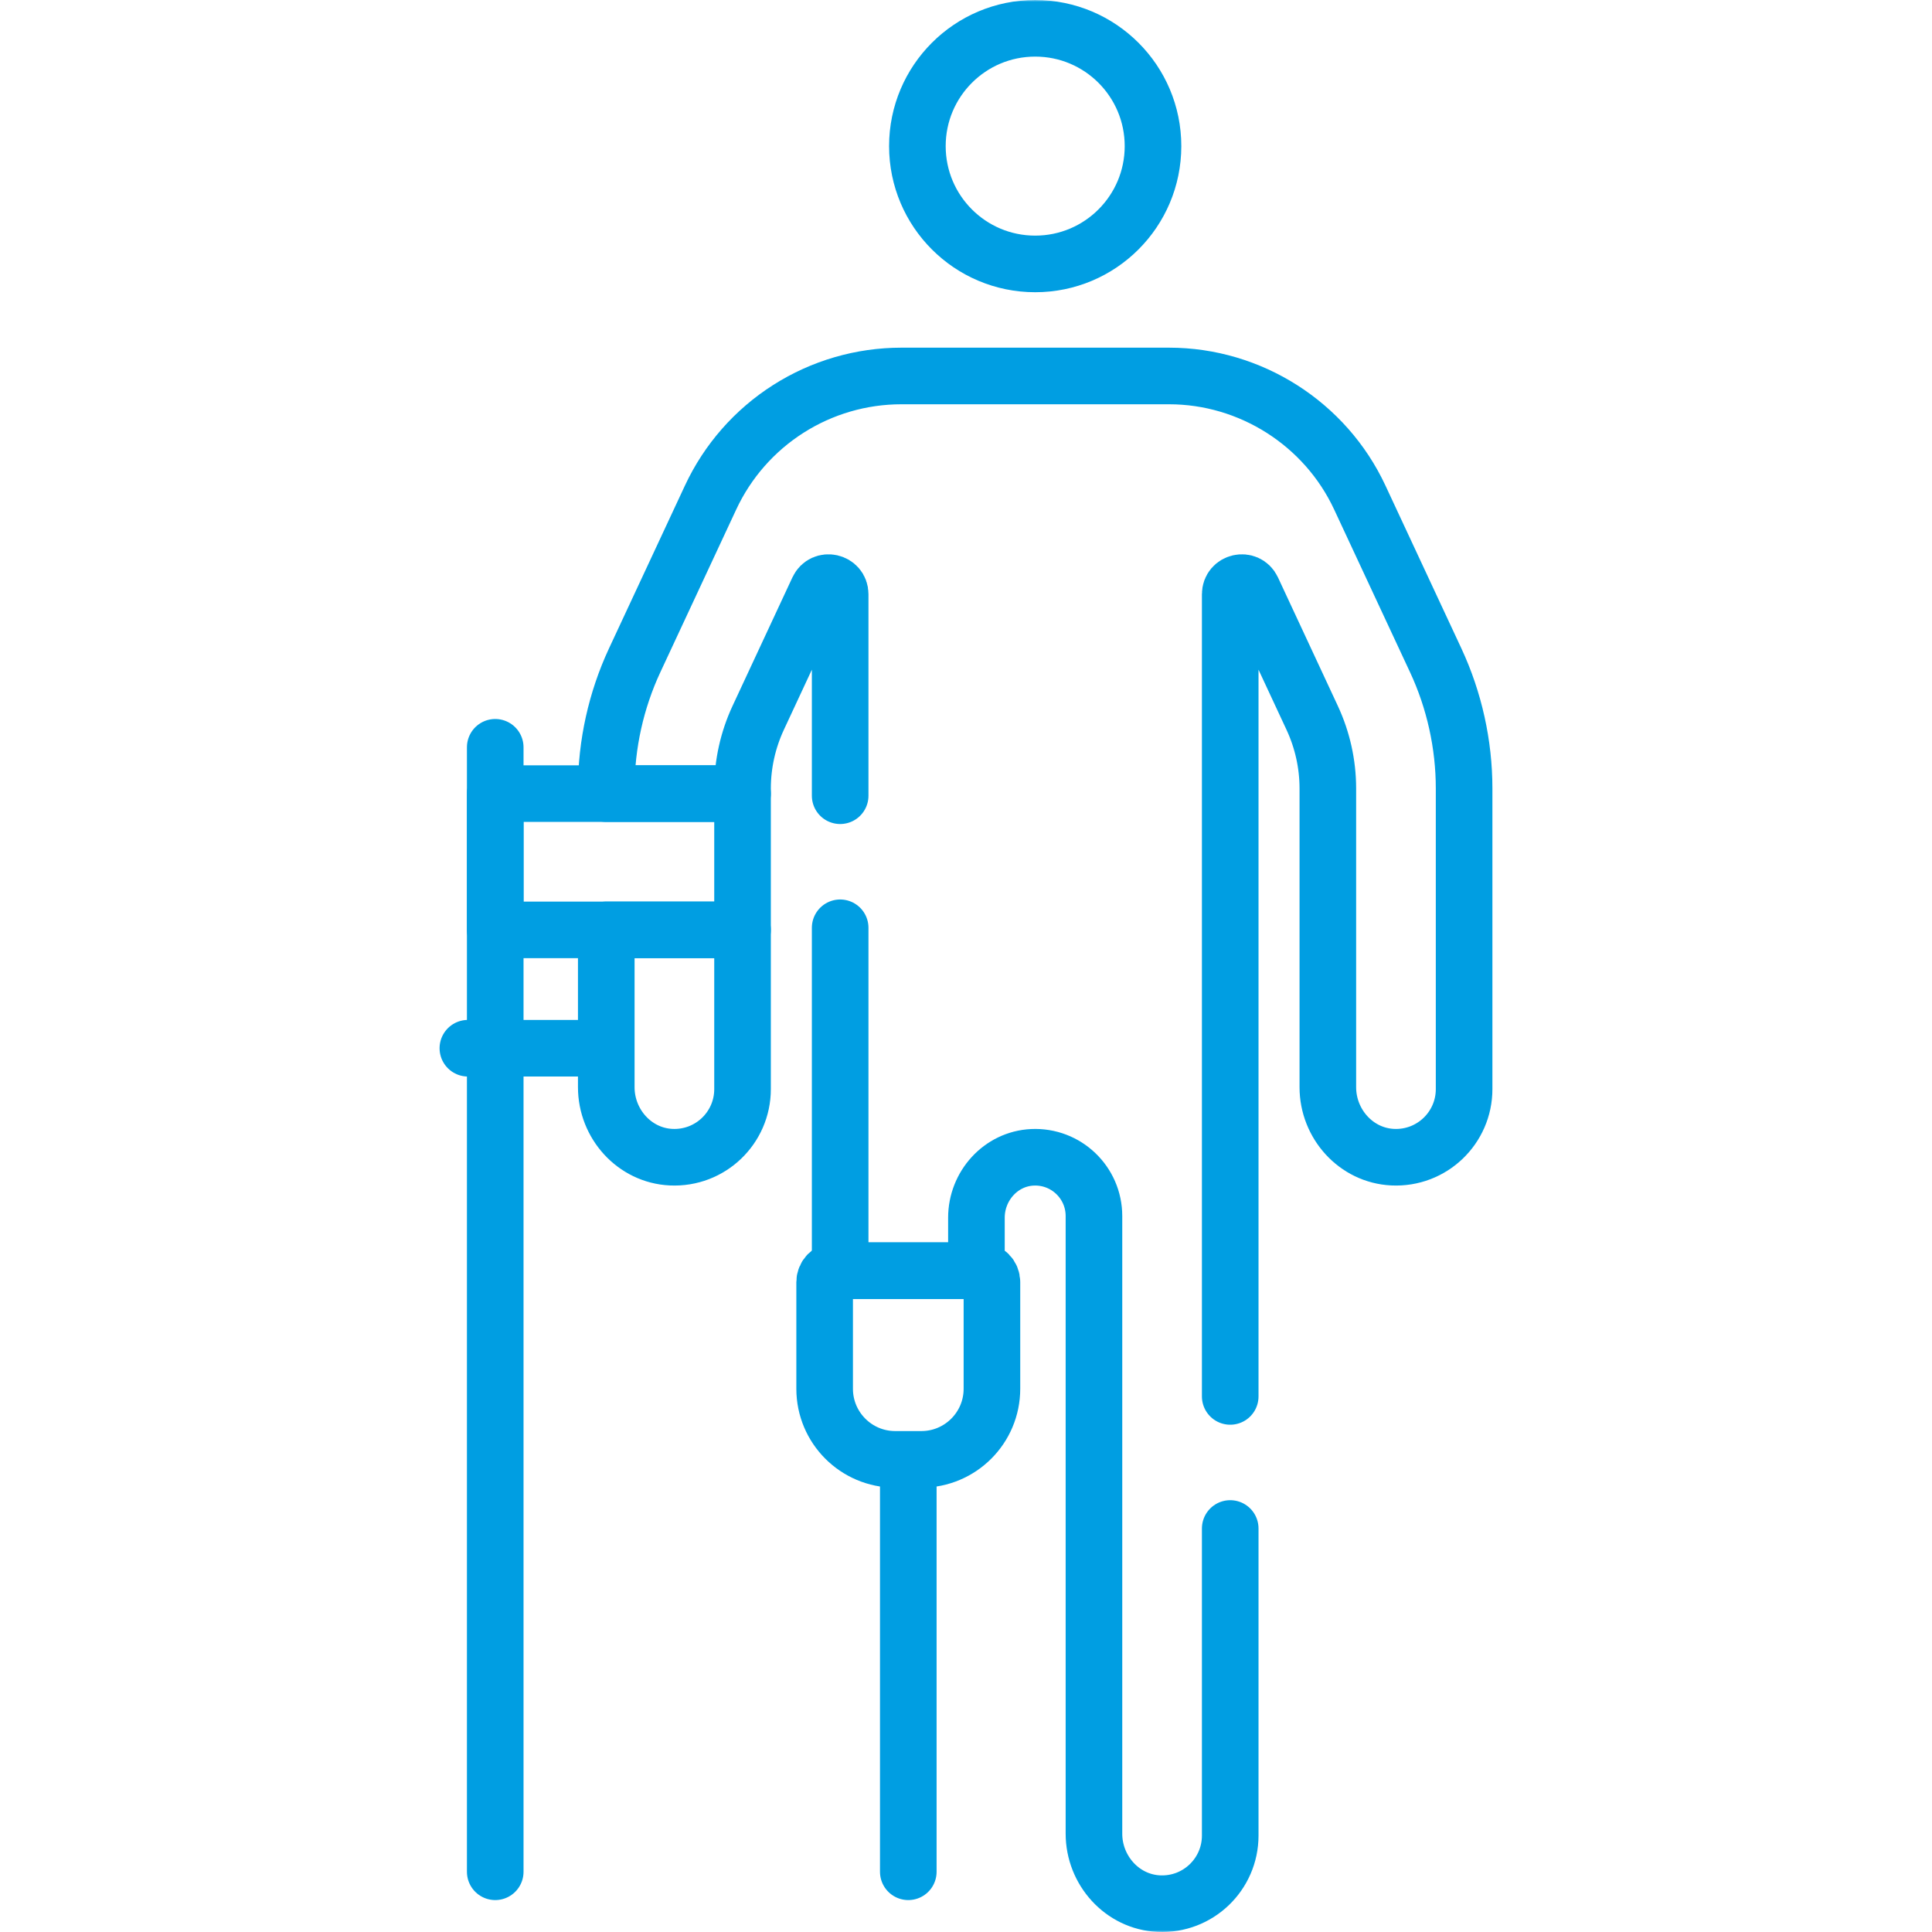
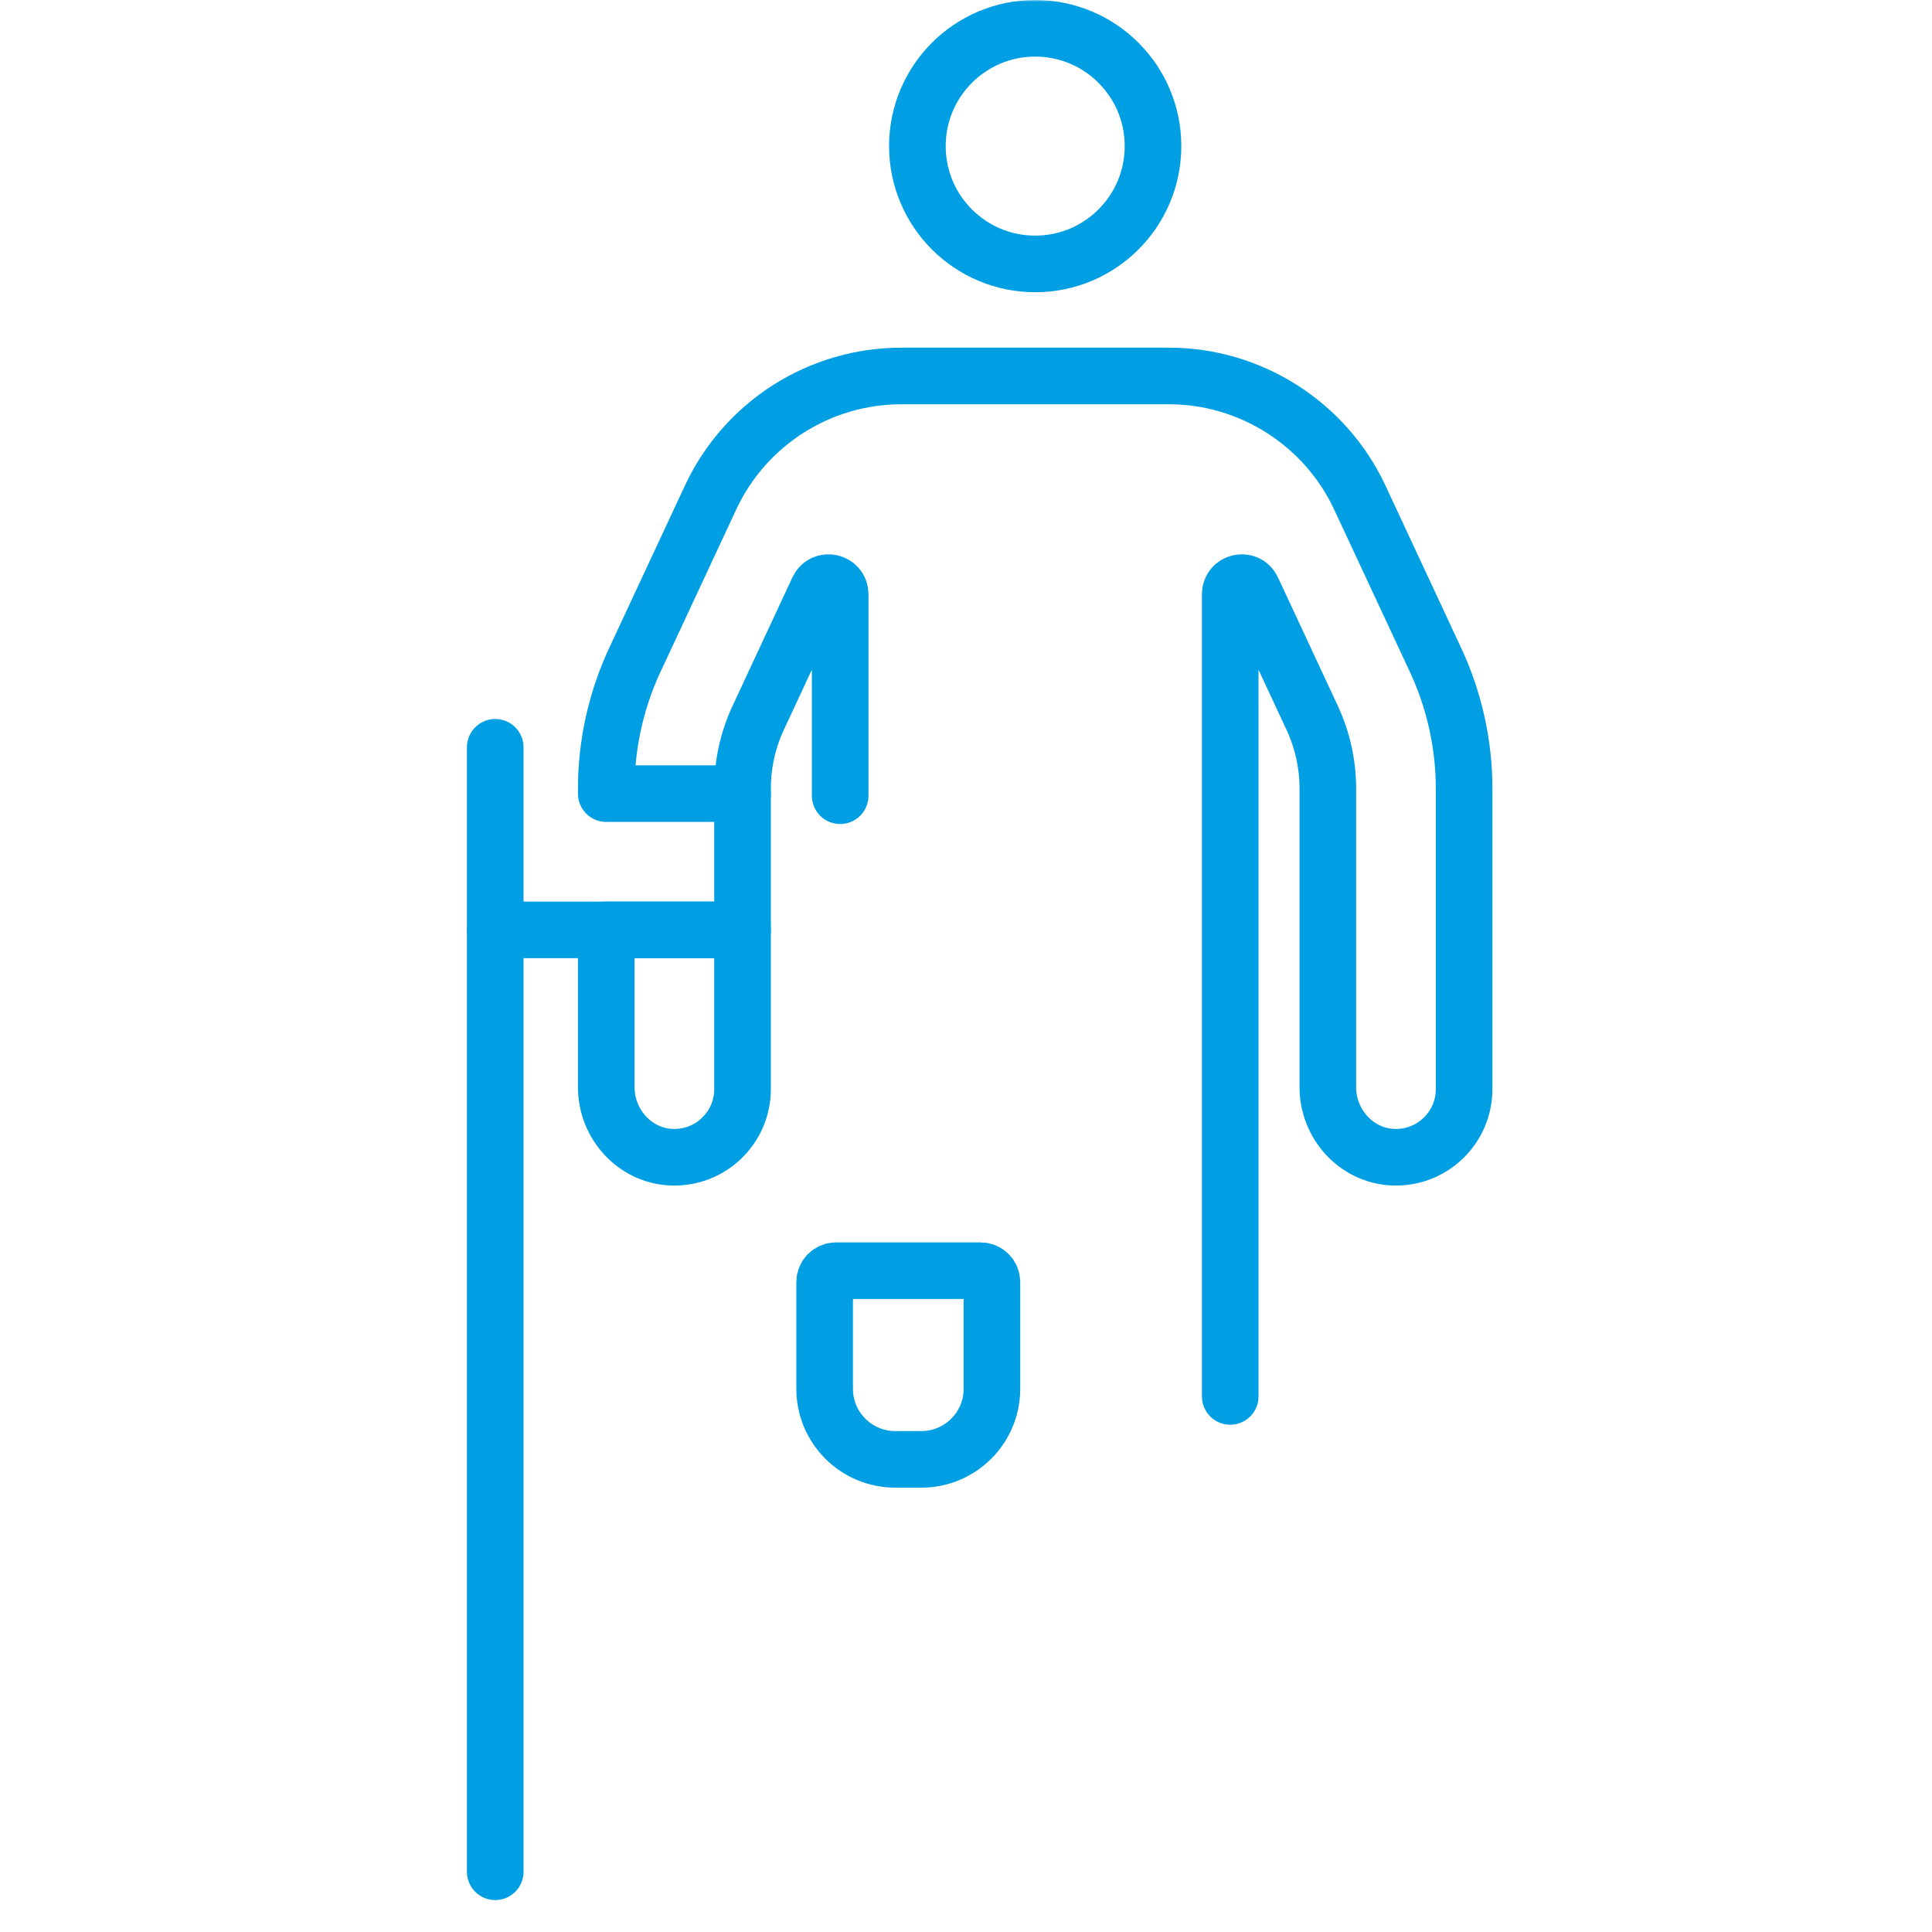
<svg xmlns="http://www.w3.org/2000/svg" width="512" height="512" viewBox="0 0 512 512" fill="none">
  <g clip-path="url(#clip0_979_231)">
    <mask id="mask0_979_231" style="mask-type:luminance" maskUnits="userSpaceOnUse" x="0" y="0" width="512" height="512">
      <path d="M0 0.001H511.999V512H0V0.001Z" fill="white" />
    </mask>
    <g mask="url(#mask0_979_231)">
      <path d="M305.558 38.721C305.558 55.964 291.58 69.942 274.337 69.942C257.094 69.942 243.117 55.964 243.117 38.721C243.117 21.478 257.094 7.5 274.337 7.5C291.58 7.5 305.558 21.478 305.558 38.721Z" stroke="#009EE2" stroke-width="15" stroke-miterlimit="10" stroke-linecap="round" stroke-linejoin="round" />
-       <path d="M131.242 246.43H196.781V210.317H131.242V246.43Z" stroke="#009EE2" stroke-width="15" stroke-miterlimit="10" stroke-linecap="round" stroke-linejoin="round" />
-       <path d="M160.387 277.79H123.992" stroke="#009EE2" stroke-width="15" stroke-miterlimit="10" stroke-linecap="round" stroke-linejoin="round" />
+       <path d="M131.242 246.43H196.781V210.317V246.43Z" stroke="#009EE2" stroke-width="15" stroke-miterlimit="10" stroke-linecap="round" stroke-linejoin="round" />
      <path d="M131.242 198.04V496.039" stroke="#009EE2" stroke-width="15" stroke-miterlimit="10" stroke-linecap="round" stroke-linejoin="round" />
      <path d="M160.668 246.431V288.118C160.668 297.84 168.14 306.206 177.852 306.663C188.221 307.152 196.781 298.889 196.781 288.627V246.431H160.668Z" stroke="#009EE2" stroke-width="15" stroke-miterlimit="10" stroke-linecap="round" stroke-linejoin="round" />
      <path d="M259.851 336.748H221.559C221.162 336.748 220.77 336.826 220.403 336.978C220.037 337.129 219.704 337.352 219.423 337.632C219.143 337.913 218.92 338.246 218.769 338.613C218.617 338.979 218.539 339.372 218.539 339.769V368.039C218.539 378.371 226.914 386.747 237.247 386.747H244.164C254.496 386.747 262.872 378.371 262.872 368.039V339.769C262.872 339.372 262.794 338.979 262.642 338.612C262.49 338.246 262.268 337.913 261.987 337.632C261.707 337.352 261.374 337.129 261.007 336.977C260.641 336.826 260.248 336.747 259.851 336.748Z" stroke="#009EE2" stroke-width="15" stroke-miterlimit="10" stroke-linecap="round" stroke-linejoin="round" />
-       <path d="M240.707 387.954V496.038" stroke="#009EE2" stroke-width="15" stroke-miterlimit="10" stroke-linecap="round" stroke-linejoin="round" />
      <path d="M326.02 370.066V157.479C326.02 154.193 330.482 153.197 331.872 156.175C334.911 162.691 339.785 173.178 347.754 190.268C350.47 196.113 351.882 202.479 351.891 208.925V288.117C351.891 297.839 359.363 306.205 369.074 306.663C379.444 307.151 388.003 298.888 388.003 288.627V208.925C388.003 197.283 385.404 185.554 380.484 175.005L360.357 131.844C351.234 112.278 331.388 99.636 309.8 99.636H238.872C228.253 99.636 217.855 102.667 208.9 108.372C199.944 114.077 192.803 122.22 188.315 131.843L168.187 175.006C163.269 185.556 160.668 197.285 160.668 208.925V210.317H196.782V208.925C196.791 202.48 198.202 196.114 200.917 190.268C208.886 173.179 213.761 162.692 216.801 156.175C218.19 153.197 222.652 154.193 222.652 157.479V210.874" stroke="#009EE2" stroke-width="15" stroke-miterlimit="10" stroke-linecap="round" stroke-linejoin="round" />
-       <path d="M222.652 245.874V336.748H258.764V322.695C258.764 314.31 265.209 307.096 273.585 306.701C282.527 306.281 289.909 313.406 289.909 322.255V485.935C289.909 495.658 297.381 504.023 307.092 504.481C317.462 504.969 326.021 496.706 326.021 486.445V405.066" stroke="#009EE2" stroke-width="15" stroke-miterlimit="10" stroke-linecap="round" stroke-linejoin="round" />
    </g>
  </g>
  <defs>
    <clipPath id="clip0_979_231">
      <rect width="512" height="512" fill="white" />
    </clipPath>
  </defs>
</svg>